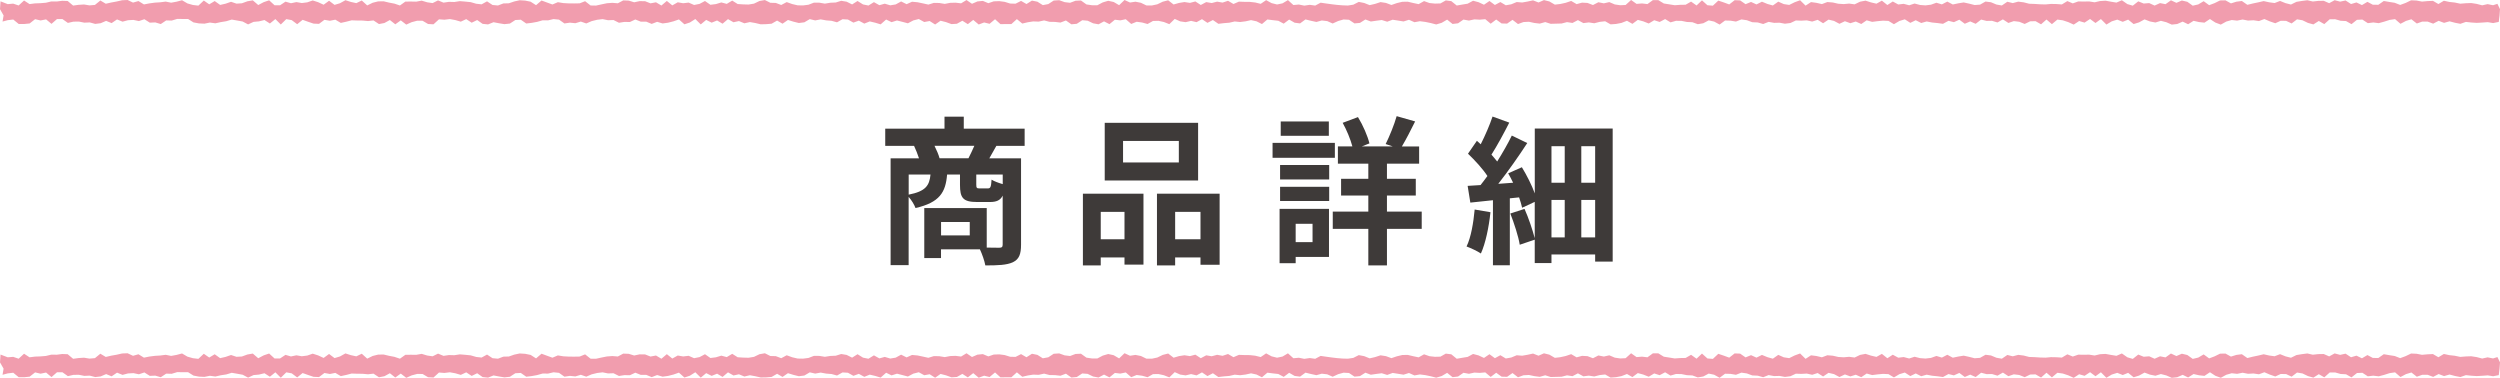
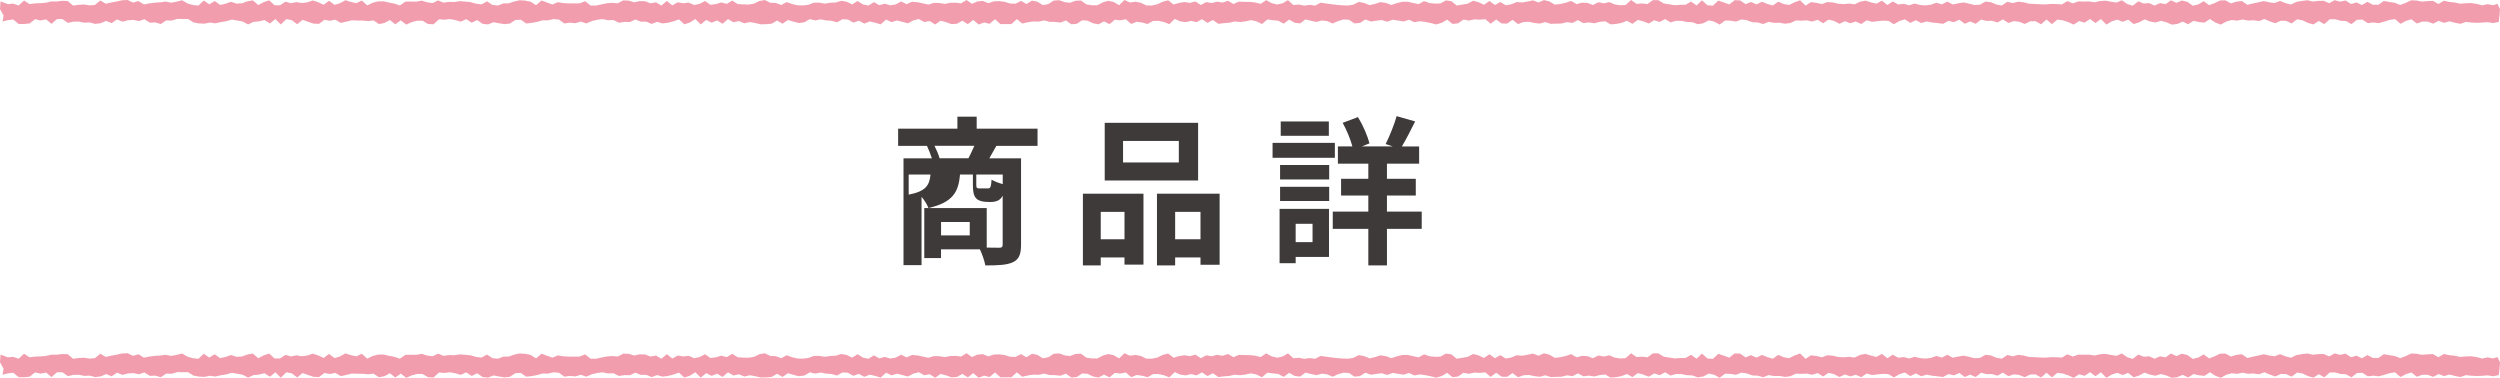
<svg xmlns="http://www.w3.org/2000/svg" id="_レイヤー_2" viewBox="0 0 501.96 75.86">
  <defs>
    <style>.cls-1{fill:#f19dae;fill-rule:evenodd;}.cls-2{fill:#3e3a39;}</style>
  </defs>
  <g id="_ワイヤー">
    <g>
      <g>
-         <path class="cls-2" d="M200.05,29.29c-.51,.93-.99,1.79-1.41,2.5h6.37v17.34c0,1.89-.38,2.91-1.63,3.52-1.25,.58-3.04,.64-5.54,.64-.16-.9-.64-2.27-1.09-3.23h-7.81v1.76h-3.36v-10.05h12.54v7.94c1.12,.03,2.11,.03,2.5,.03,.54,0,.7-.16,.7-.64v-9.82c-.48,.96-1.28,1.28-2.56,1.28h-2.59c-2.85,0-3.42-.86-3.42-3.46v-2.05h-2.59c-.29,3.55-1.47,5.6-6.34,6.72-.22-.64-.8-1.6-1.38-2.24v13.7h-3.62V31.79h5.7c-.26-.8-.64-1.76-.99-2.5h-5.79v-3.46h11.9v-2.4h3.87v2.4h12.22v3.46h-5.7Zm-17.6,9.79c3.42-.67,4.16-1.82,4.38-4.03h-4.38v4.03Zm12-7.3c.38-.77,.83-1.66,1.18-2.5h-8c.42,.83,.83,1.79,1.02,2.5h5.79Zm.26,12.8h-5.76v2.69h5.76v-2.69Zm6.62-9.54h-5.31v2.02c0,.67,.1,.77,.64,.77h1.66c.54,0,.67-.22,.77-1.76,.48,.32,1.44,.67,2.24,.9v-1.92Z" />
+         <path class="cls-2" d="M200.05,29.29c-.51,.93-.99,1.79-1.41,2.5h6.37v17.34c0,1.89-.38,2.91-1.63,3.52-1.25,.58-3.04,.64-5.54,.64-.16-.9-.64-2.27-1.09-3.23h-7.81v1.76h-3.36v-10.05h12.54v7.94c1.12,.03,2.11,.03,2.5,.03,.54,0,.7-.16,.7-.64v-9.82c-.48,.96-1.28,1.28-2.56,1.28c-2.85,0-3.42-.86-3.42-3.46v-2.05h-2.59c-.29,3.55-1.47,5.6-6.34,6.72-.22-.64-.8-1.6-1.38-2.24v13.7h-3.62V31.79h5.7c-.26-.8-.64-1.76-.99-2.5h-5.79v-3.46h11.9v-2.4h3.87v2.4h12.22v3.46h-5.7Zm-17.6,9.79c3.42-.67,4.16-1.82,4.38-4.03h-4.38v4.03Zm12-7.3c.38-.77,.83-1.66,1.18-2.5h-8c.42,.83,.83,1.79,1.02,2.5h5.79Zm.26,12.8h-5.76v2.69h5.76v-2.69Zm6.62-9.54h-5.31v2.02c0,.67,.1,.77,.64,.77h1.66c.54,0,.67-.22,.77-1.76,.48,.32,1.44,.67,2.24,.9v-1.92Z" />
        <path class="cls-2" d="M217.43,38.89h12.16v14.24h-3.81v-1.44h-4.77v1.6h-3.58v-14.4Zm3.58,3.65v5.5h4.77v-5.5h-4.77Zm19.55-6.3h-18.75v-11.58h18.75v11.58Zm-3.87-7.94h-11.2v4.32h11.2v-4.32Zm8.19,10.59v14.27h-3.84v-1.47h-5.09v1.6h-3.65v-14.4h12.58Zm-3.84,9.15v-5.5h-5.09v5.5h5.09Z" />
        <path class="cls-2" d="M268.02,31.69h-12.51v-3.01h12.51v3.01Zm-1.18,19.9h-6.69v1.25h-3.23v-10.91h9.92v9.66Zm-9.82-18.46h9.86v2.91h-9.86v-2.91Zm0,4.38h9.86v2.85h-9.86v-2.85Zm9.79-10.24h-9.66v-2.88h9.66v2.88Zm-6.66,17.66v3.68h3.39v-3.68h-3.39Zm25.31,1.02h-6.98v7.33h-3.74v-7.33h-7.14v-3.46h7.14v-3.23h-5.47v-3.36h5.47v-3.04h-6.11v-3.46h2.91c-.38-1.44-1.15-3.29-1.95-4.74l3.07-1.15c1.02,1.66,1.95,3.81,2.3,5.28l-1.54,.61h6.24l-1.44-.48c.77-1.54,1.73-3.9,2.21-5.6l3.71,1.06c-.9,1.82-1.86,3.68-2.66,5.02h3.46v3.46h-6.46v3.04h5.79v3.36h-5.79v3.23h6.98v3.46Z" />
-         <path class="cls-2" d="M299.26,42.61c-.32,3.04-.99,6.24-1.92,8.29-.64-.45-2.08-1.12-2.88-1.41,.9-1.86,1.38-4.74,1.63-7.42l3.17,.54Zm24.54-16.8v26.72h-3.52v-1.44h-8.77v1.73h-3.36v-4.7l-3.01,1.02c-.26-1.66-1.12-4.29-1.89-6.27l2.85-.93c.83,1.86,1.6,4.19,2.05,5.89v-7.3l-2.53,1.18c-.13-.61-.35-1.31-.61-2.08l-1.86,.19v13.44h-3.39v-13.06c-1.63,.16-3.17,.32-4.54,.48l-.54-3.36c.77-.03,1.66-.1,2.59-.16,.45-.58,.93-1.18,1.38-1.82-.93-1.44-2.53-3.17-3.9-4.48l1.79-2.59c.26,.22,.51,.45,.77,.7,.9-1.79,1.82-3.9,2.37-5.57l3.36,1.22c-1.12,2.21-2.46,4.67-3.58,6.43,.42,.48,.83,.96,1.15,1.38,1.12-1.79,2.18-3.65,2.94-5.21l3.1,1.5c-1.7,2.62-3.84,5.66-5.82,8.19l2.98-.22c-.32-.64-.64-1.31-.99-1.89l2.75-1.22c.99,1.63,1.98,3.58,2.59,5.25v-13.02h15.65Zm-12.29,3.55v7.33h2.66v-7.33h-2.66Zm0,18.3h2.66v-7.52h-2.66v7.52Zm8.77-18.3h-2.78v7.33h2.78v-7.33Zm0,18.3v-7.52h-2.78v7.52h2.78Z" />
      </g>
      <g>
        <polygon class="cls-1" points="501.71 4.4 500.58 4.63 499.49 4.45 498.39 4.53 497.3 4.59 496.2 4.52 495.11 4.4 494.01 4.78 492.92 4.57 491.83 4.28 490.73 4.59 489.64 4.18 488.54 4.75 487.45 4.34 486.36 4.33 485.26 4.72 484.17 3.87 483.08 4.2 481.98 4.78 480.89 3.84 479.8 4 478.7 4.35 477.61 4.65 476.52 4.51 475.42 4.65 474.33 3.93 473.24 3.98 472.14 4.85 471.05 4.23 469.96 4.17 468.86 3.86 467.77 3.87 466.68 4.84 465.58 4.21 464.49 4.9 463.4 4.6 462.3 4.07 461.21 3.88 460.12 4.71 459.02 4.19 457.93 4.17 456.84 4.67 455.74 4.29 454.65 3.82 453.56 4.23 452.46 4.07 451.37 4.13 450.28 3.92 449.18 4.14 448.09 4.02 447 4.33 445.9 4.94 444.81 4.53 443.72 3.82 442.62 4.55 441.53 4.43 440.43 4.18 439.34 4.87 438.25 4.34 437.15 4.82 436.06 4.94 434.96 4.46 433.87 4.18 432.78 4.52 431.68 4.31 430.59 3.89 429.49 4.49 428.4 4.83 427.3 3.94 426.21 4.38 425.12 3.94 424.02 4.28 422.93 4.93 421.83 3.83 420.74 4.62 419.65 3.81 418.55 4.54 417.46 4.22 416.37 4.94 415.27 4.44 414.18 4.08 413.09 3.93 411.99 4.85 410.9 3.92 409.81 4.88 408.71 4.25 407.62 4.28 406.53 4.81 405.43 4.37 404.34 4.24 403.25 4.61 402.15 3.89 401.06 4.51 399.96 4.18 398.87 4.2 397.78 3.93 396.68 4.78 395.59 4.3 394.5 4.77 393.4 3.96 392.31 4.45 391.22 4.18 390.12 4.78 389.03 4.63 387.93 4.52 386.84 4.31 385.75 4.62 384.65 4.06 383.56 4.59 382.46 3.88 381.37 4.21 380.27 4.86 379.18 4.2 378.08 4.15 376.99 4.25 375.9 4.39 374.8 4.08 373.71 4.82 372.61 4.32 371.52 4.66 370.43 4.26 369.33 4.78 368.24 4.2 367.14 3.94 366.05 4.67 364.96 3.98 363.86 4.33 362.77 4.09 361.68 4.15 360.58 4.11 359.49 4.62 358.39 4.76 357.3 4.56 356.21 4.59 355.11 4.39 354.02 4.82 352.93 4.51 351.83 4.46 350.74 4.06 349.65 3.9 348.55 4.33 347.46 4.15 346.36 4.12 345.27 4.93 344.17 4.33 343.08 4.09 341.99 4.67 340.89 4.86 339.8 4.46 338.7 4.41 337.61 4.19 336.51 4.18 335.42 4.49 334.33 3.83 333.23 4.41 332.14 4.06 331.04 4.72 329.95 4.29 328.85 3.99 327.76 4.79 326.67 4.17 325.57 4.6 324.48 4.81 323.38 4.89 322.29 4.27 321.2 4.39 320.1 4.67 319.01 4.5 317.92 4.64 316.82 4.04 315.73 4.61 314.63 4.44 313.54 4.72 312.45 4.75 311.35 4.78 310.26 4.43 309.16 4.74 308.07 4.61 306.98 4.37 305.88 4.43 304.79 4.83 303.69 3.98 302.6 4.74 301.5 4.71 300.41 3.92 299.31 4.76 298.22 3.85 297.12 3.95 296.03 3.89 294.94 4.13 293.84 3.93 292.75 4.68 291.65 4.81 290.56 3.94 289.47 4.58 288.37 4.91 287.28 4.63 286.18 4.4 285.09 4.26 284 4.46 282.9 3.97 281.81 4.31 280.71 4.13 279.62 3.96 278.53 4.36 277.43 4.02 276.34 4.16 275.24 4.32 274.15 3.91 273.05 4.6 271.96 4.7 270.86 3.97 269.77 3.91 268.68 4.22 267.58 4.72 266.49 4.24 265.4 4.11 264.31 4.41 263.21 4.17 262.12 3.9 261.03 4.7 259.94 4.56 258.84 3.93 257.75 4.75 256.66 4.17 255.57 4.05 254.47 3.91 253.38 4.83 252.29 4.28 251.19 4.04 250.1 4.28 249 4.42 247.91 4.31 246.82 4.56 245.72 4.65 244.63 4.78 243.53 4.02 242.44 4.59 241.34 3.85 240.25 4.45 239.15 4.19 238.06 4.45 236.97 4.29 235.87 3.8 234.78 4.85 233.69 4.42 232.59 4.18 231.5 4.21 230.41 4.82 229.32 4.52 228.22 4.37 227.13 4.81 226.04 3.86 224.94 4.09 223.85 3.96 222.76 4.85 221.67 4.29 220.57 4.88 219.48 4.68 218.39 4.16 217.3 4.06 216.2 4.78 215.11 4.88 214.02 4.11 212.92 4.53 211.83 4.4 210.73 4.38 209.64 4.1 208.55 4.34 207.45 4.3 206.36 4.47 205.26 4.73 204.17 3.84 203.07 4.83 201.98 4.83 200.88 4.85 199.79 3.86 198.69 4.78 197.6 4.51 196.51 4.92 195.41 4 194.32 4.85 193.23 4.16 192.13 4.77 191.04 4.84 189.94 4.44 188.85 4.16 187.76 4.92 186.66 4.22 185.57 4.42 184.48 3.82 183.38 4.1 182.29 4.68 181.2 4.39 180.1 4.11 179.01 4.45 177.92 3.92 176.82 4.89 175.73 4.56 174.63 4.3 173.54 4.74 172.44 4.15 171.35 4.54 170.25 3.92 169.16 3.86 168.06 4.48 166.97 4.18 165.87 4.09 164.78 3.89 163.68 4.1 162.59 3.84 161.5 4.48 160.4 4.62 159.31 4.35 158.21 4.01 157.12 4.76 156.03 4.13 154.93 4.76 153.84 4.85 152.74 4.88 151.65 4.62 150.56 4.43 149.46 4.68 148.37 4.23 147.27 4.47 146.17 3.84 145.08 4.76 143.98 4.11 142.89 4.55 141.79 4 140.7 4.9 139.61 3.82 138.51 4.52 137.42 4.88 136.32 3.9 135.23 4.28 134.13 4.56 133.04 4.71 131.94 4.38 130.85 4.8 129.76 4.35 128.66 4.35 127.56 3.91 126.47 4.42 125.37 4.4 124.28 4.57 123.18 4.02 122.09 4.06 120.99 3.84 119.9 3.97 118.8 4.24 117.71 4.71 116.62 4.33 115.52 4.66 114.43 4.55 113.33 4.71 112.24 3.94 111.14 3.83 110.04 4.09 108.95 4.08 107.85 4.39 106.76 4.59 105.66 4.72 104.57 3.96 103.47 4.02 102.38 4.73 101.28 4.85 100.19 4.67 99.09 4.46 98 4.9 96.9 4.79 95.81 4.02 94.71 4.56 93.61 3.84 92.52 4.35 91.42 4.03 90.33 3.83 89.23 3.96 88.14 3.88 87.04 4.88 85.95 4.82 84.85 4.17 83.76 4.16 82.66 4.45 81.57 4.94 80.47 4.09 79.37 4.88 78.28 4.02 77.18 4.62 76.09 4.83 74.99 4.1 73.9 4.23 72.8 4.13 71.71 4.12 70.61 4.08 69.52 4.36 68.43 4.6 67.33 3.95 66.24 4.17 65.14 3.98 64.05 4.79 62.95 4.74 61.86 4.37 60.76 3.98 59.67 4.86 58.57 4.04 57.48 3.84 56.38 4.92 55.29 3.83 54.19 4.72 53.1 4.02 52 4.29 50.91 4.39 49.81 4.9 48.72 4.32 47.62 4.12 46.53 3.93 45.43 4.26 44.33 4.44 43.24 4.68 42.14 4.53 41.05 4.75 39.95 4.7 38.85 4.5 37.76 3.81 36.66 3.81 35.57 3.8 34.47 4.13 33.37 4.1 32.28 4.83 31.18 4.5 30.08 4.55 28.99 3.86 27.89 4.23 26.79 4 25.7 4.06 24.6 4.35 23.5 3.9 22.41 4.64 21.31 4.19 20.21 4.66 19.12 4.8 18.02 4.5 16.93 4.55 15.83 4.33 14.73 4.35 13.63 4.6 12.54 3.83 11.44 3.83 10.34 4.79 9.25 3.89 8.15 4.11 7.05 3.85 5.95 4.71 4.85 4.82 3.76 4.82 2.66 3.92 1.56 4.05 .51 4.33 .72 3.1 0 1.84 .11 .27 1.55 .83 2.65 .73 3.74 1.1 4.83 .1 5.93 .82 7.02 .68 8.12 .64 9.21 .55 10.3 .29 11.4 .3 12.49 .16 13.59 .2 14.68 1.12 15.77 .97 16.87 .9 17.96 1.08 19.06 .99 20.15 .1 21.24 .75 22.34 .5 23.43 .3 24.52 .05 25.62 0 26.71 .52 27.8 .21 28.9 .89 29.99 .68 31.08 .53 32.18 .46 33.27 .32 34.36 .54 35.45 .34 36.55 .05 37.64 .69 38.73 1 39.83 1.13 40.92 .11 42.01 .87 43.11 .21 44.2 .99 45.29 .74 46.39 .36 47.48 .73 48.57 .66 49.67 .26 50.76 .07 51.85 1.01 52.95 .43 54.04 .06 55.13 1.06 56.23 1.06 57.32 .33 58.42 .65 59.51 .42 60.6 .61 61.7 .47 62.79 .09 63.88 .44 64.98 .95 66.07 .15 67.17 .98 68.26 .65 69.36 .04 70.45 .39 71.54 .63 72.64 .1 73.73 1.09 74.83 .55 75.92 .28 77.02 .26 78.11 .52 79.2 .73 80.3 1.1 81.39 .32 82.48 .31 83.58 .33 84.67 .13 85.77 .46 86.86 .62 87.95 .08 89.05 .53 90.14 .37 91.23 .4 92.33 .23 93.42 .32 94.51 .43 95.61 .75 96.7 .87 97.79 .27 98.89 1 99.98 1.1 101.07 .69 102.17 .66 103.26 .29 104.35 .05 105.45 .12 106.54 .34 107.63 1.04 108.73 .1 109.82 .5 110.92 .9 112.01 .44 113.1 .62 114.2 .68 115.29 .69 116.39 .67 117.48 .24 118.58 1.1 119.67 1.12 120.76 .88 121.86 .65 122.95 .57 124.05 .66 125.14 .08 126.24 .12 127.33 .46 128.42 .23 129.52 .24 130.61 .67 131.71 .46 132.8 1.11 133.89 .19 134.99 1.08 136.08 .46 137.17 .65 138.27 .52 139.36 1 140.46 .78 141.55 .2 142.64 .96 143.74 .82 144.83 .49 145.92 .78 147.02 .12 148.11 .81 149.21 .88 150.3 .91 151.39 .73 152.49 .2 153.58 .01 154.67 .56 155.77 .59 156.86 1 157.96 .42 159.05 .81 160.15 1.07 161.24 1.09 162.33 .95 163.43 .53 164.52 .54 165.62 .73 166.71 .55 167.81 .5 168.9 .16 169.99 .34 171.09 .89 172.18 .2 173.28 .89 174.37 1.11 175.47 .43 176.56 1.04 177.65 .74 178.75 1.07 179.84 .89 180.93 .29 182.03 .84 183.12 .35 184.22 .45 185.31 .68 186.4 .92 187.5 .58 188.59 .6 189.69 .78 190.78 .57 191.87 .54 192.97 .67 194.06 .01 195.16 .76 196.25 .29 197.34 .18 198.44 .64 199.53 .27 200.63 .23 201.72 .37 202.82 .71 203.91 .74 205.01 .18 206.1 .81 207.2 .12 208.29 .34 209.38 1.03 210.48 .82 211.57 .11 212.67 .04 213.76 .43 214.85 .56 215.95 .15 217.04 .1 218.14 .89 219.23 1.05 220.32 1.06 221.42 .48 222.51 .16 223.61 .4 224.7 1.04 225.79 0 226.89 .51 227.98 .34 229.08 .56 230.17 1.09 231.27 1.1 232.36 .87 233.46 .34 234.55 .06 235.64 .9 236.73 .59 237.82 .41 238.92 .58 240.01 .29 241.1 1 242.19 .42 243.29 .61 244.38 .33 245.47 .52 246.57 .16 247.66 .8 248.75 .33 249.85 .37 250.94 .38 252.03 .5 253.13 .77 254.22 .03 255.32 .63 256.41 .9 257.51 .67 258.6 .02 259.69 1.01 260.79 .91 261.88 1.13 262.98 .97 264.07 1.12 265.16 .54 266.26 .7 267.35 .85 268.44 .98 269.54 1.07 270.63 1.11 271.72 .94 272.82 .38 273.91 .6 275 1.03 276.09 .78 277.19 .42 278.28 .59 279.37 1 280.47 .62 281.56 .36 282.65 .34 283.74 .6 284.84 .83 285.93 .22 287.02 .61 288.12 .72 289.21 .69 290.3 .08 291.4 .23 292.49 1.11 293.58 .92 294.68 .74 295.77 .15 296.87 .44 297.96 .95 299.06 .2 300.15 1 301.25 .41 302.34 1.06 303.44 .86 304.53 .41 305.63 .5 306.72 .31 307.81 .07 308.91 .5 310 .02 311.09 .29 312.19 .93 313.28 .8 314.37 .56 315.47 .19 316.56 .83 317.65 .53 318.75 .59 319.84 1.01 320.93 .45 322.03 .67 323.12 .42 324.22 .89 325.31 1.05 326.4 1 327.5 0 328.59 .78 329.69 .69 330.78 .82 331.88 .02 332.97 .03 334.07 .7 335.16 .87 336.26 1.05 337.35 .97 338.45 .95 339.54 .32 340.64 1.1 341.73 .07 342.82 1.05 343.92 1.14 345.01 .12 346.11 .49 347.2 .89 348.29 .04 349.39 .08 350.48 .84 351.58 .39 352.67 .89 353.77 .34 354.86 .79 355.96 1.1 357.05 .33 358.15 .82 359.24 .99 360.34 .45 361.43 .05 362.53 1.13 363.62 .42 364.71 .57 365.81 .82 366.9 .41 368 .5 369.09 .75 370.19 .82 371.28 .72 372.38 .87 373.47 .34 374.57 .13 375.66 .48 376.76 .74 377.85 .13 378.95 1.01 380.04 .3 381.14 .9 382.23 .77 383.33 1.06 384.42 .71 385.52 1 386.61 1.08 387.71 .94 388.8 .55 389.9 .88 390.99 .32 392.09 .9 393.18 .67 394.28 .49 395.37 .73 396.47 1.01 397.56 .93 398.66 .31 399.75 .45 400.85 .91 401.94 1.1 403.04 .35 404.13 .62 405.23 .33 406.33 .47 407.42 .75 408.52 .79 409.61 .86 410.71 .89 411.8 .79 412.9 .81 413.99 .89 415.09 .22 416.18 .68 417.28 .29 418.38 .31 419.47 .29 420.57 .46 421.66 .21 422.76 .14 423.85 .34 424.95 .52 426.04 .05 427.14 .82 428.23 1.14 429.33 .27 430.42 .71 431.52 .62 432.61 1.12 433.7 .62 434.8 .84 435.89 .06 436.99 .57 438.08 .1 439.18 .36 440.27 1.14 441.37 .89 442.46 .24 443.56 1.04 444.65 .63 445.75 .09 446.84 .07 447.94 .68 449.03 .34 450.13 .2 451.23 .97 452.32 .7 453.42 .47 454.51 .22 455.61 .46 456.7 .61 457.8 .19 458.89 .63 459.99 .91 461.09 .37 462.18 .19 463.28 .05 464.37 .3 465.47 .18 466.57 .16 467.66 .64 468.76 .04 469.86 .33 470.95 .09 472.05 .81 473.14 .49 474.24 1.02 475.34 .37 476.43 .95 477.53 .96 478.63 .2 479.73 .39 480.82 .56 481.92 .99 483.01 .59 484.11 .06 485.21 .11 486.3 .32 487.4 .22 488.5 .17 489.59 .81 490.69 .15 491.79 .39 492.89 .51 493.98 .74 495.08 .65 496.18 .61 497.28 .78 498.38 1.07 499.47 .83 500.57 1.05 501.44 .77 501.96 1.84 501.87 3.1 501.71 4.4" />
        <polygon class="cls-1" points="501.71 75.32 500.58 75.54 499.49 75.37 498.39 75.45 497.3 75.51 496.2 75.44 495.11 75.32 494.01 75.7 492.92 75.49 491.83 75.2 490.73 75.51 489.64 75.1 488.54 75.67 487.45 75.26 486.36 75.25 485.26 75.64 484.17 74.79 483.08 75.12 481.98 75.7 480.89 74.76 479.8 74.92 478.7 75.27 477.61 75.56 476.52 75.43 475.42 75.56 474.33 74.85 473.24 74.9 472.14 75.77 471.05 75.15 469.96 75.09 468.86 74.78 467.77 74.79 466.68 75.76 465.58 75.13 464.49 75.82 463.4 75.51 462.3 74.98 461.21 74.8 460.12 75.63 459.02 75.11 457.93 75.09 456.84 75.59 455.74 75.21 454.65 74.74 453.56 75.15 452.46 74.99 451.37 75.05 450.28 74.84 449.18 75.06 448.09 74.94 447 75.25 445.9 75.85 444.81 75.45 443.72 74.74 442.62 75.47 441.53 75.35 440.43 75.1 439.34 75.79 438.25 75.26 437.15 75.74 436.06 75.86 434.96 75.38 433.87 75.1 432.78 75.44 431.68 75.22 430.59 74.81 429.49 75.41 428.4 75.75 427.3 74.86 426.21 75.3 425.12 74.86 424.02 75.2 422.93 75.85 421.83 74.75 420.74 75.54 419.65 74.73 418.55 75.46 417.46 75.14 416.37 75.86 415.27 75.36 414.18 75 413.09 74.85 411.99 75.77 410.9 74.84 409.81 75.8 408.71 75.17 407.62 75.2 406.53 75.73 405.43 75.29 404.34 75.16 403.25 75.53 402.15 74.81 401.06 75.43 399.96 75.1 398.87 75.12 397.78 74.84 396.68 75.7 395.59 75.22 394.5 75.69 393.4 74.88 392.31 75.37 391.22 75.1 390.12 75.7 389.03 75.55 387.93 75.44 386.84 75.23 385.75 75.54 384.65 74.98 383.56 75.51 382.46 74.8 381.37 75.13 380.27 75.78 379.18 75.12 378.08 75.07 376.99 75.17 375.9 75.31 374.8 75 373.71 75.73 372.61 75.24 371.52 75.58 370.43 75.18 369.33 75.7 368.24 75.12 367.14 74.86 366.05 75.59 364.96 74.9 363.86 75.25 362.77 75.01 361.68 75.07 360.58 75.03 359.49 75.54 358.39 75.68 357.3 75.48 356.21 75.51 355.11 75.31 354.02 75.74 352.93 75.43 351.83 75.38 350.74 74.98 349.65 74.82 348.55 75.25 347.46 75.07 346.36 75.04 345.27 75.85 344.17 75.24 343.08 75.01 341.99 75.59 340.89 75.78 339.8 75.38 338.7 75.33 337.61 75.11 336.51 75.09 335.42 75.41 334.33 74.75 333.23 75.33 332.14 74.98 331.04 75.64 329.95 75.21 328.85 74.91 327.76 75.71 326.67 75.09 325.57 75.52 324.48 75.73 323.38 75.81 322.29 75.19 321.2 75.31 320.1 75.59 319.01 75.42 317.92 75.56 316.82 74.96 315.73 75.53 314.63 75.36 313.54 75.64 312.45 75.67 311.35 75.7 310.26 75.35 309.16 75.66 308.07 75.52 306.98 75.29 305.88 75.35 304.79 75.75 303.69 74.9 302.6 75.66 301.5 75.63 300.41 74.84 299.31 75.68 298.22 74.77 297.12 74.87 296.03 74.81 294.94 75.05 293.84 74.85 292.75 75.6 291.65 75.73 290.56 74.86 289.47 75.5 288.37 75.83 287.28 75.55 286.18 75.32 285.09 75.18 284 75.38 282.9 74.89 281.81 75.23 280.71 75.05 279.62 74.88 278.53 75.28 277.43 74.94 276.34 75.08 275.24 75.24 274.15 74.83 273.05 75.52 271.96 75.62 270.86 74.89 269.77 74.83 268.68 75.13 267.58 75.64 266.49 75.16 265.4 75.03 264.31 75.33 263.21 75.09 262.12 74.82 261.03 75.62 259.94 75.48 258.84 74.85 257.75 75.67 256.66 75.09 255.57 74.97 254.47 74.83 253.38 75.75 252.29 75.2 251.19 74.96 250.1 75.2 249 75.34 247.91 75.23 246.82 75.48 245.72 75.57 244.63 75.7 243.53 74.94 242.44 75.51 241.34 74.77 240.25 75.37 239.15 75.11 238.06 75.37 236.97 75.21 235.87 74.72 234.78 75.77 233.69 75.34 232.59 75.1 231.5 75.12 230.41 75.74 229.32 75.44 228.22 75.29 227.13 75.73 226.04 74.78 224.94 75.01 223.85 74.88 222.76 75.77 221.67 75.21 220.57 75.8 219.48 75.6 218.39 75.07 217.3 74.98 216.2 75.7 215.11 75.8 214.02 75.03 212.92 75.44 211.83 75.32 210.73 75.3 209.64 75.02 208.55 75.26 207.45 75.22 206.36 75.39 205.26 75.65 204.17 74.76 203.07 75.75 201.98 75.75 200.88 75.77 199.79 74.78 198.69 75.7 197.6 75.43 196.51 75.84 195.41 74.92 194.32 75.77 193.23 75.07 192.13 75.69 191.04 75.76 189.94 75.36 188.85 75.08 187.76 75.84 186.66 75.14 185.57 75.34 184.48 74.74 183.38 75.02 182.29 75.6 181.2 75.31 180.1 75.03 179.01 75.37 177.92 74.84 176.82 75.81 175.73 75.48 174.63 75.22 173.54 75.66 172.44 75.06 171.35 75.46 170.25 74.84 169.16 74.78 168.06 75.4 166.97 75.1 165.87 75.01 164.78 74.81 163.68 75.01 162.59 74.76 161.5 75.4 160.4 75.54 159.31 75.27 158.21 74.93 157.12 75.68 156.03 75.05 154.93 75.68 153.84 75.77 152.74 75.79 151.65 75.54 150.56 75.34 149.46 75.6 148.37 75.15 147.27 75.39 146.17 74.76 145.08 75.68 143.98 75.03 142.89 75.47 141.79 74.92 140.7 75.82 139.61 74.74 138.51 75.44 137.42 75.8 136.32 74.82 135.23 75.2 134.13 75.48 133.04 75.63 131.94 75.3 130.85 75.72 129.76 75.27 128.66 75.27 127.56 74.83 126.47 75.34 125.37 75.32 124.28 75.49 123.18 74.94 122.09 74.98 120.99 74.76 119.9 74.89 118.8 75.16 117.71 75.63 116.62 75.25 115.52 75.58 114.43 75.47 113.33 75.63 112.24 74.86 111.14 74.75 110.04 75.01 108.95 75 107.85 75.31 106.76 75.51 105.66 75.64 104.57 74.88 103.47 74.94 102.38 75.65 101.28 75.77 100.19 75.59 99.09 75.38 98 75.82 96.9 75.71 95.81 74.94 94.71 75.48 93.61 74.76 92.52 75.27 91.42 74.95 90.33 74.75 89.23 74.88 88.14 74.8 87.04 75.8 85.95 75.74 84.85 75.09 83.76 75.08 82.66 75.37 81.57 75.86 80.47 75.01 79.37 75.8 78.28 74.94 77.18 75.54 76.09 75.75 74.99 75.02 73.9 75.15 72.8 75.05 71.71 75.04 70.61 75 69.52 75.28 68.43 75.52 67.33 74.87 66.24 75.09 65.14 74.89 64.05 75.71 62.95 75.66 61.86 75.29 60.76 74.9 59.67 75.78 58.57 74.96 57.48 74.76 56.38 75.84 55.29 74.75 54.19 75.64 53.1 74.94 52 75.21 50.91 75.31 49.81 75.82 48.72 75.24 47.62 75.04 46.53 74.85 45.43 75.18 44.33 75.35 43.24 75.6 42.14 75.45 41.05 75.67 39.95 75.62 38.85 75.41 37.76 74.73 36.66 74.73 35.57 74.72 34.47 75.05 33.37 75.02 32.28 75.74 31.18 75.42 30.08 75.47 28.99 74.78 27.89 75.15 26.79 74.92 25.7 74.98 24.6 75.27 23.5 74.82 22.41 75.56 21.31 75.11 20.21 75.58 19.12 75.71 18.02 75.42 16.93 75.47 15.83 75.25 14.73 75.27 13.63 75.52 12.54 74.75 11.44 74.75 10.34 75.71 9.25 74.8 8.15 75.03 7.05 74.77 5.95 75.63 4.85 75.74 3.76 75.74 2.66 74.84 1.56 74.97 .51 75.25 .72 74.02 0 72.76 .11 71.19 1.55 71.74 2.65 71.65 3.74 72.02 4.83 71.02 5.93 71.74 7.02 71.6 8.12 71.56 9.21 71.47 10.3 71.21 11.4 71.22 12.49 71.08 13.59 71.12 14.68 72.04 15.77 71.89 16.87 71.82 17.96 72 19.06 71.91 20.15 71.02 21.24 71.67 22.34 71.41 23.43 71.22 24.52 70.97 25.62 70.93 26.71 71.44 27.8 71.13 28.9 71.81 29.99 71.59 31.08 71.45 32.18 71.38 33.27 71.24 34.36 71.46 35.45 71.26 36.55 70.97 37.64 71.61 38.73 71.92 39.83 72.05 40.92 71.03 42.01 71.79 43.11 71.13 44.2 71.91 45.29 71.66 46.39 71.28 47.48 71.64 48.57 71.58 49.67 71.18 50.76 70.99 51.85 71.93 52.95 71.35 54.04 70.98 55.13 71.98 56.23 71.97 57.32 71.25 58.42 71.57 59.51 71.34 60.6 71.53 61.7 71.39 62.79 71.01 63.88 71.36 64.98 71.87 66.07 71.07 67.17 71.9 68.26 71.57 69.36 70.96 70.45 71.31 71.54 71.55 72.64 71.02 73.73 72.01 74.83 71.47 75.92 71.2 77.02 71.18 78.11 71.44 79.2 71.65 80.3 72.02 81.39 71.24 82.48 71.23 83.58 71.24 84.67 71.05 85.77 71.38 86.86 71.54 87.95 71 89.05 71.45 90.14 71.29 91.23 71.32 92.33 71.15 93.42 71.24 94.51 71.35 95.61 71.67 96.7 71.79 97.79 71.19 98.89 71.92 99.98 72.02 101.07 71.61 102.17 71.58 103.26 71.2 104.35 70.97 105.45 71.04 106.54 71.26 107.63 71.96 108.73 71.02 109.82 71.42 110.92 71.82 112.01 71.36 113.1 71.54 114.2 71.6 115.29 71.61 116.39 71.59 117.48 71.15 118.58 72.02 119.67 72.03 120.76 71.79 121.86 71.57 122.95 71.49 124.05 71.58 125.14 71 126.24 71.04 127.33 71.38 128.42 71.15 129.52 71.16 130.61 71.59 131.71 71.38 132.8 72.03 133.89 71.11 134.99 71.99 136.08 71.38 137.17 71.57 138.27 71.44 139.36 71.92 140.46 71.7 141.55 71.12 142.64 71.88 143.74 71.74 144.83 71.41 145.92 71.7 147.02 71.04 148.11 71.73 149.21 71.8 150.3 71.83 151.39 71.65 152.49 71.12 153.58 70.93 154.67 71.48 155.77 71.51 156.86 71.92 157.96 71.33 159.05 71.73 160.15 71.99 161.24 72.01 162.33 71.87 163.43 71.45 164.52 71.46 165.62 71.64 166.71 71.47 167.81 71.42 168.9 71.08 169.99 71.26 171.09 71.81 172.18 71.12 173.28 71.81 174.37 72.03 175.47 71.35 176.56 71.96 177.65 71.66 178.75 71.99 179.84 71.81 180.93 71.21 182.03 71.76 183.12 71.27 184.22 71.37 185.31 71.6 186.4 71.84 187.5 71.5 188.59 71.52 189.69 71.7 190.78 71.49 191.87 71.45 192.97 71.59 194.06 70.93 195.16 71.68 196.25 71.21 197.34 71.1 198.44 71.56 199.53 71.19 200.63 71.15 201.72 71.29 202.82 71.63 203.91 71.66 205.01 71.1 206.1 71.73 207.2 71.03 208.29 71.25 209.38 71.94 210.48 71.74 211.57 71.03 212.67 70.96 213.76 71.35 214.85 71.48 215.95 71.07 217.04 71.02 218.14 71.81 219.23 71.97 220.32 71.98 221.42 71.4 222.51 71.08 223.61 71.32 224.7 71.96 225.79 70.92 226.89 71.43 227.98 71.26 229.08 71.48 230.17 72.01 231.27 72.02 232.36 71.79 233.46 71.26 234.55 70.98 235.64 71.82 236.73 71.5 237.82 71.33 238.92 71.5 240.01 71.21 241.1 71.92 242.19 71.34 243.29 71.53 244.38 71.24 245.47 71.44 246.57 71.08 247.66 71.72 248.75 71.25 249.85 71.29 250.94 71.3 252.03 71.42 253.13 71.69 254.22 70.95 255.32 71.55 256.41 71.82 257.51 71.59 258.6 70.94 259.69 71.93 260.79 71.83 261.88 72.05 262.98 71.89 264.07 72.04 265.16 71.46 266.26 71.62 267.35 71.77 268.44 71.9 269.54 71.99 270.63 72.02 271.72 71.86 272.82 71.3 273.91 71.51 275 71.95 276.09 71.7 277.19 71.34 278.28 71.51 279.37 71.91 280.47 71.54 281.56 71.28 282.65 71.26 283.74 71.52 284.84 71.75 285.93 71.14 287.02 71.52 288.12 71.64 289.21 71.61 290.3 71 291.4 71.14 292.49 72.03 293.58 71.84 294.68 71.66 295.77 71.07 296.87 71.36 297.96 71.87 299.06 71.12 300.15 71.92 301.25 71.32 302.34 71.98 303.44 71.78 304.53 71.33 305.63 71.42 306.72 71.23 307.81 70.99 308.91 71.42 310 70.94 311.09 71.21 312.19 71.85 313.28 71.72 314.37 71.48 315.47 71.11 316.56 71.75 317.65 71.45 318.75 71.51 319.84 71.93 320.93 71.37 322.03 71.59 323.12 71.34 324.22 71.81 325.31 71.97 326.4 71.92 327.5 70.93 328.59 71.7 329.69 71.61 330.78 71.74 331.88 70.94 332.97 70.95 334.07 71.62 335.16 71.79 336.26 71.97 337.35 71.89 338.45 71.87 339.54 71.24 340.64 72.02 341.73 70.99 342.82 71.97 343.92 72.06 345.01 71.04 346.11 71.41 347.2 71.81 348.29 70.96 349.39 71 350.48 71.76 351.58 71.31 352.67 71.81 353.77 71.26 354.86 71.71 355.96 72.02 357.05 71.25 358.15 71.74 359.24 71.91 360.34 71.37 361.43 70.97 362.53 72.05 363.62 71.34 364.71 71.48 365.81 71.74 366.9 71.33 368 71.42 369.09 71.67 370.19 71.74 371.28 71.64 372.38 71.79 373.47 71.26 374.57 71.05 375.66 71.4 376.76 71.66 377.85 71.05 378.95 71.93 380.04 71.22 381.14 71.82 382.23 71.69 383.33 71.98 384.42 71.63 385.52 71.91 386.61 71.99 387.71 71.86 388.8 71.47 389.9 71.8 390.99 71.23 392.09 71.82 393.18 71.59 394.28 71.41 395.37 71.65 396.47 71.93 397.56 71.85 398.66 71.23 399.75 71.37 400.85 71.83 401.94 72.02 403.04 71.27 404.13 71.54 405.23 71.25 406.33 71.39 407.42 71.67 408.52 71.71 409.61 71.78 410.71 71.81 411.8 71.71 412.9 71.73 413.99 71.8 415.09 71.14 416.18 71.59 417.28 71.21 418.38 71.23 419.47 71.21 420.57 71.38 421.66 71.12 422.76 71.06 423.85 71.26 424.95 71.44 426.04 70.97 427.14 71.74 428.23 72.06 429.33 71.19 430.42 71.63 431.52 71.54 432.61 72.03 433.7 71.54 434.8 71.76 435.89 70.98 436.99 71.49 438.08 71.02 439.18 71.28 440.27 72.06 441.37 71.8 442.46 71.16 443.56 71.96 444.65 71.55 445.75 71.01 446.84 70.99 447.94 71.6 449.03 71.26 450.13 71.12 451.23 71.89 452.32 71.62 453.42 71.39 454.51 71.13 455.61 71.38 456.7 71.53 457.8 71.11 458.89 71.55 459.99 71.83 461.09 71.29 462.18 71.11 463.28 70.97 464.37 71.22 465.47 71.1 466.57 71.08 467.66 71.56 468.76 70.96 469.86 71.25 470.95 71.01 472.05 71.73 473.14 71.41 474.24 71.94 475.34 71.29 476.43 71.87 477.53 71.88 478.63 71.12 479.73 71.31 480.82 71.48 481.92 71.91 483.01 71.51 484.11 70.98 485.21 71.03 486.3 71.24 487.4 71.14 488.5 71.09 489.59 71.73 490.69 71.07 491.79 71.31 492.89 71.43 493.98 71.66 495.08 71.57 496.18 71.53 497.28 71.7 498.38 71.99 499.47 71.75 500.57 71.97 501.44 71.69 501.96 72.75 501.87 74.02 501.71 75.32" />
      </g>
    </g>
  </g>
</svg>